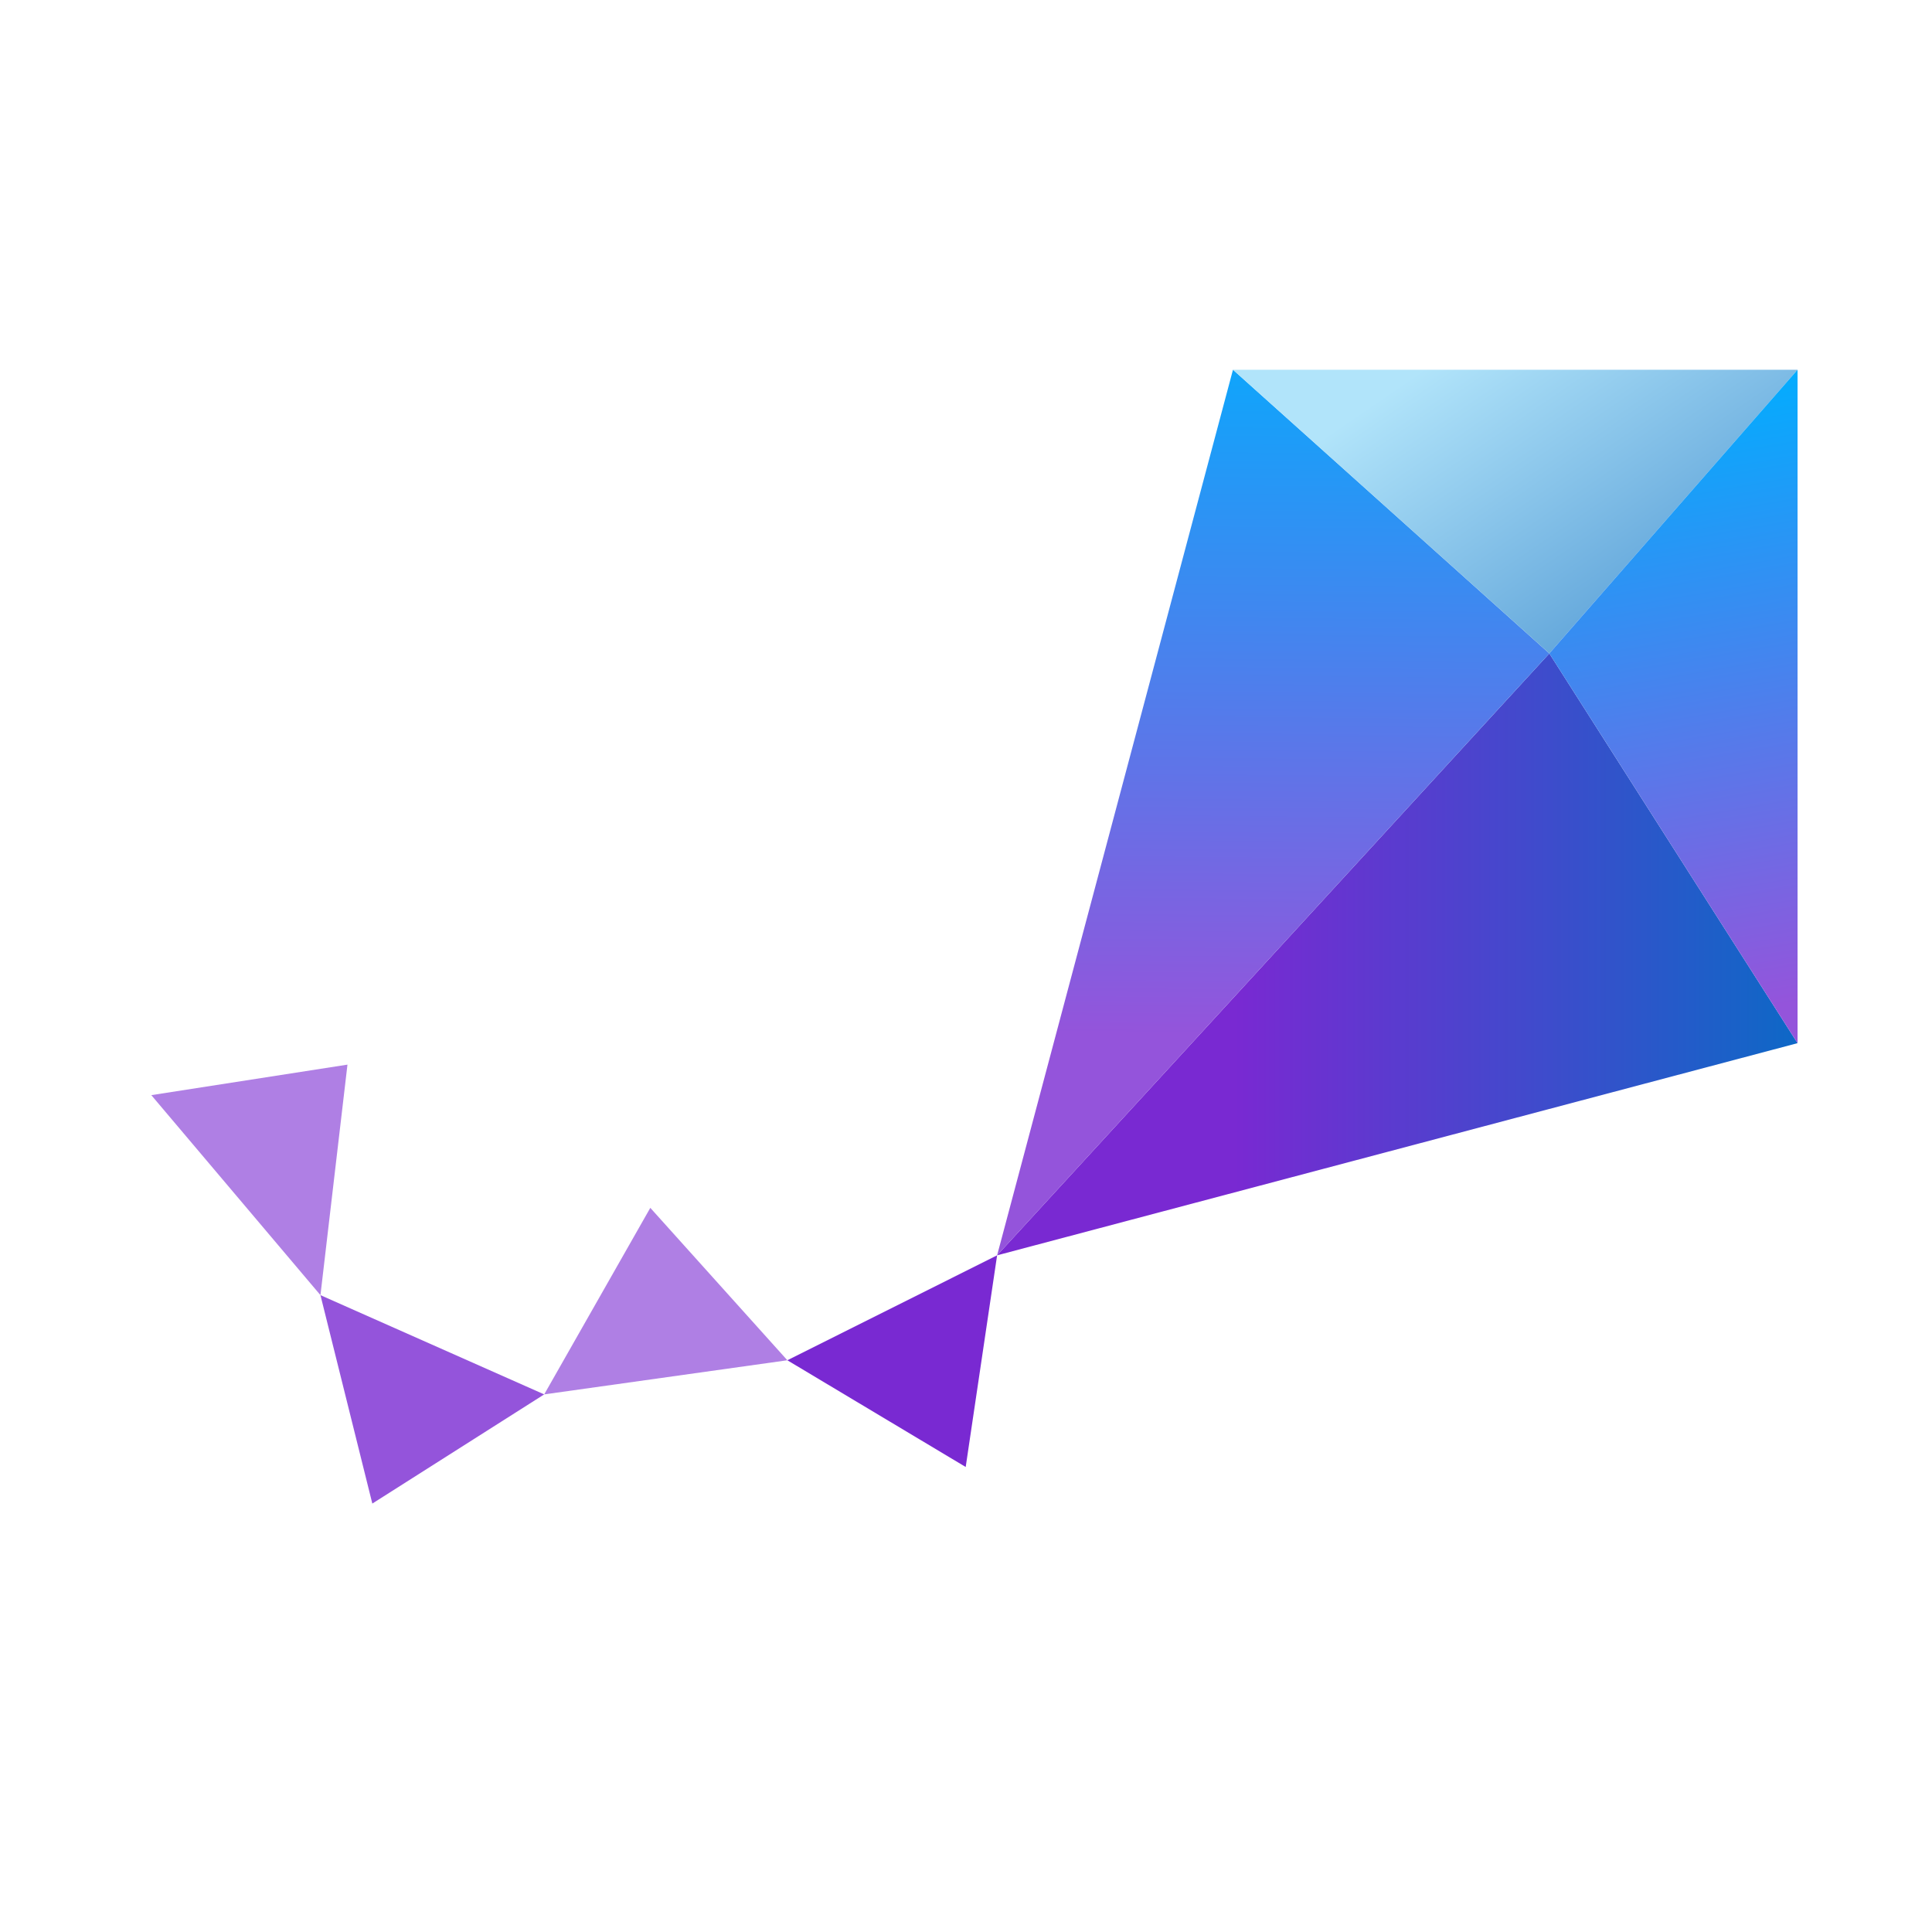
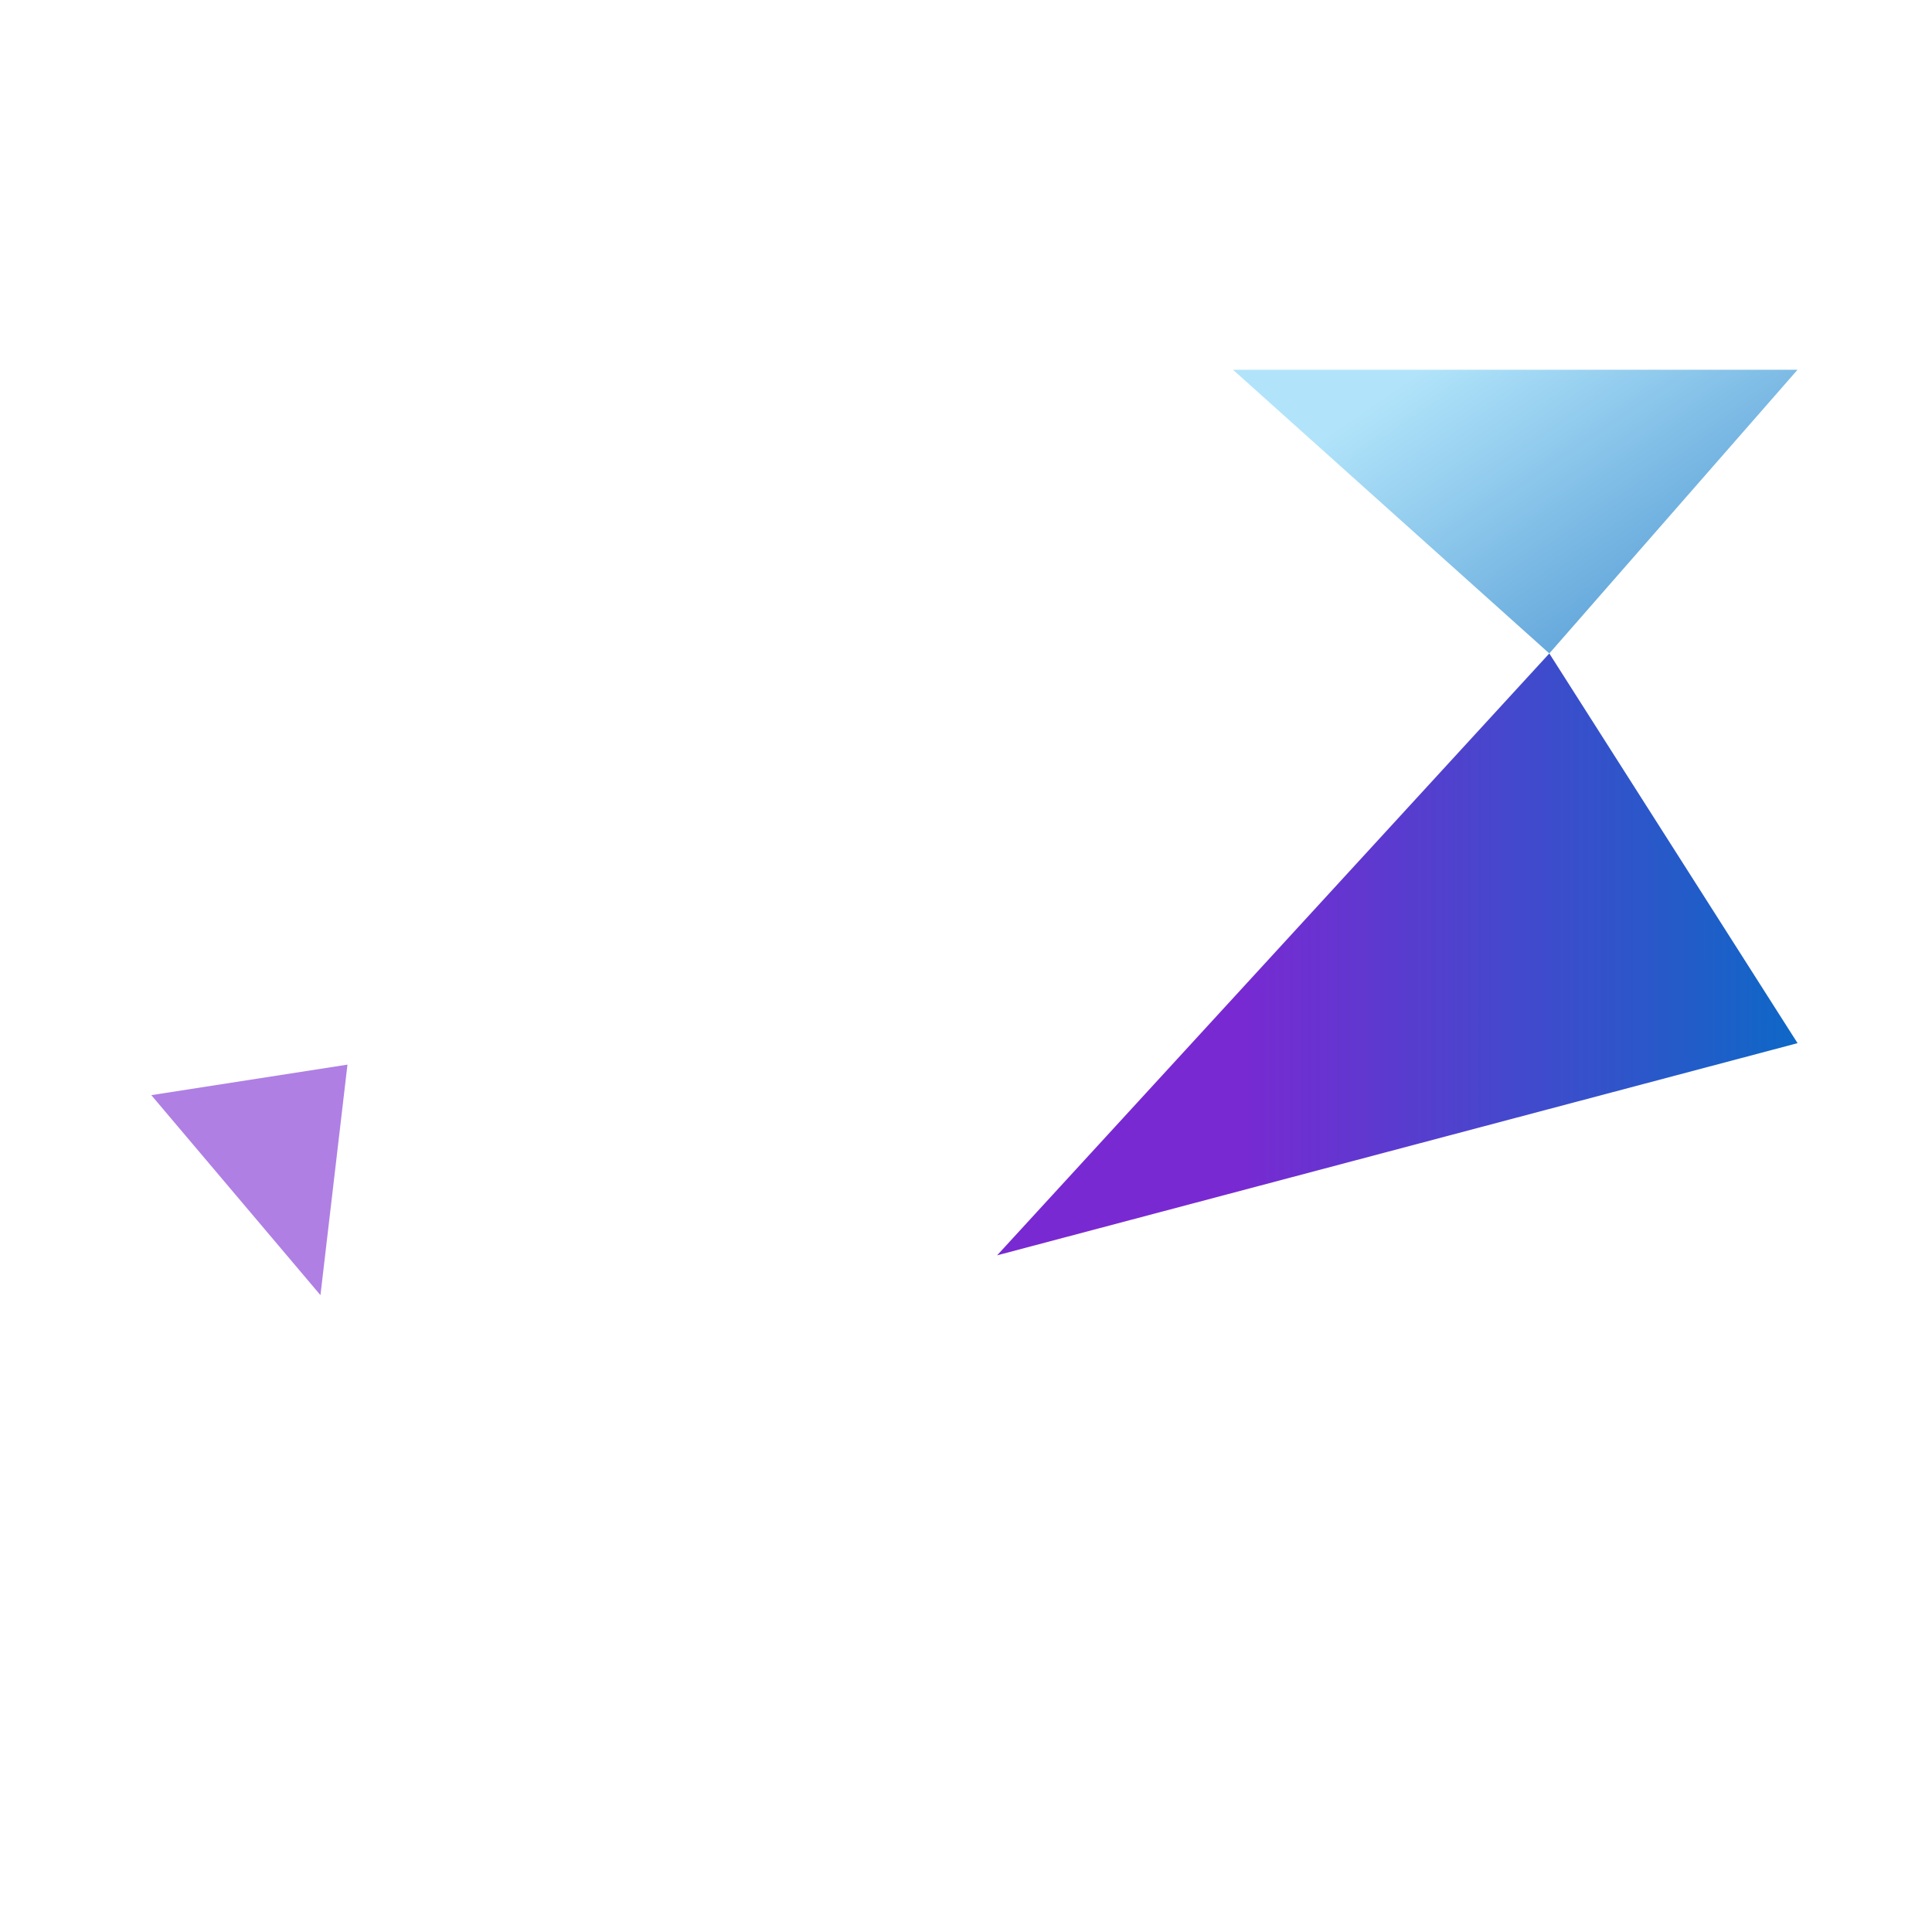
<svg xmlns="http://www.w3.org/2000/svg" xmlns:ns1="http://sodipodi.sourceforge.net/DTD/sodipodi-0.dtd" xmlns:ns2="http://www.inkscape.org/namespaces/inkscape" xmlns:xlink="http://www.w3.org/1999/xlink" viewBox="0 0 150 150" version="1.1" id="svg55" ns1:docname="logo.svg" width="150mm" height="150mm" ns2:version="1.2.2 (b0a8486541, 2022-12-01)">
  <ns1:namedview id="namedview57" pagecolor="#ffffff" bordercolor="#000000" borderopacity="0.25" ns2:showpageshadow="2" ns2:pageopacity="0.0" ns2:pagecheckerboard="0" ns2:deskcolor="#d1d1d1" showgrid="false" ns2:zoom="2.9772728" ns2:cx="79.267174" ns2:cy="81.114502" ns2:window-width="1854" ns2:window-height="1011" ns2:window-x="66" ns2:window-y="32" ns2:window-maximized="1" ns2:current-layer="layer3" />
  <defs id="defs20">
    <style id="style2">.cls-1{fill:#7929d2;}.cls-2{fill:#9454db;}.cls-3{fill:#af7fe4;}.cls-4{fill:url(#linear-gradient);}.cls-5{fill:url(#linear-gradient-2);}.cls-6{fill:url(#linear-gradient-3);}.cls-7{fill:url(#linear-gradient-4);}.cls-8{fill:#2d3136;}</style>
    <linearGradient id="linear-gradient" x1="174.376" y1="84.252" x2="268.281" y2="84.252" gradientUnits="userSpaceOnUse">
      <stop offset="0" stop-color="#7929d2" id="stop4" />
      <stop offset="1" stop-color="#0070c5" id="stop6" />
    </linearGradient>
    <linearGradient id="linear-gradient-2" x1="180.767" y1="1.524" x2="179.981" y2="94.35" gradientUnits="userSpaceOnUse">
      <stop offset="0" stop-color="#00aeff" id="stop9" />
      <stop offset="1" stop-color="#9454db" id="stop11" />
    </linearGradient>
    <linearGradient id="linear-gradient-3" x1="232.456" y1="40.015" x2="212.407" y2="5.29" gradientUnits="userSpaceOnUse">
      <stop offset="0" stop-color="#66a9dc" id="stop14" />
      <stop offset="1" stop-color="#b1e4fa" id="stop16" />
    </linearGradient>
    <linearGradient id="linear-gradient-4" x1="236.915" y1="12.807" x2="248.306" y2="91.593" xlink:href="#linear-gradient-2" />
    <filter style="color-interpolation-filters:sRGB" ns2:label="Greyscale" id="filter320" x="0" y="0" width="1" height="1">
      <feColorMatrix values="0.21 0.72 0.072 0 0 0.21 0.72 0.072 0 0 0.21 0.72 0.072 0 0 0 0 0 1 0 " id="feColorMatrix318" result="fbSourceGraphic" />
      <feColorMatrix result="fbSourceGraphicAlpha" in="fbSourceGraphic" values="0 0 0 -1 0 0 0 0 -1 0 0 0 0 -1 0 0 0 0 1 0" id="feColorMatrix322" />
      <feColorMatrix id="feColorMatrix324" values="0.21 0.72 0.072 0 0 0.21 0.72 0.072 0 0 0.21 0.72 0.072 0 0 0 0 0 1 0 " in="fbSourceGraphic" />
    </filter>
    <linearGradient ns2:collect="always" xlink:href="#linear-gradient-2" id="linearGradient326" gradientUnits="userSpaceOnUse" x1="180.767" y1="1.524" x2="179.981" y2="94.35" />
  </defs>
  <g ns2:groupmode="layer" id="layer3" ns2:label="Layer 1">
    <rect style="fill:#ffffff;stroke-width:0.999" id="rect661" width="150.184" height="148.593" x="-0.089" y="1.126" />
  </g>
  <g id="Colored_Positive" data-name="Colored Positive" style="filter:url(#filter320)" transform="matrix(0.525,0,0,0.622,4.317,21.694)">
-     <polygon class="cls-1" points="139.235,121.816 108.213,134.914 134.589,148.235 " id="polygon22" />
-     <polygon class="cls-2" points="39.167,126.786 46.839,152.801 72.257,139.174 " id="polygon24" />
-     <polygon class="cls-3" points="108.213,134.914 72.257,139.174 87.948,115.889 " id="polygon26" />
    <polygon class="cls-3" points="39.167,126.786 14.155,101.821 43.162,98.013 " id="polygon28" />
    <polygon class="cls-4" points="220.898,46.688 257.609,95.332 139.235,121.815 " id="polygon30" ns2:label="polygon30" style="fill:url(#linear-gradient)" />
-     <polygon class="cls-5" points="174.116,11.275 220.898,46.688 139.235,121.815 " id="polygon32" style="fill:url(#linearGradient326)" />
    <polygon class="cls-6" points="257.609,11.275 220.898,46.688 174.116,11.275 " id="polygon34" style="fill:url(#linear-gradient-3)" />
-     <polygon class="cls-7" points="257.609,11.275 220.898,46.688 257.609,95.332 " id="polygon36" style="fill:url(#linear-gradient-4)" />
  </g>
</svg>